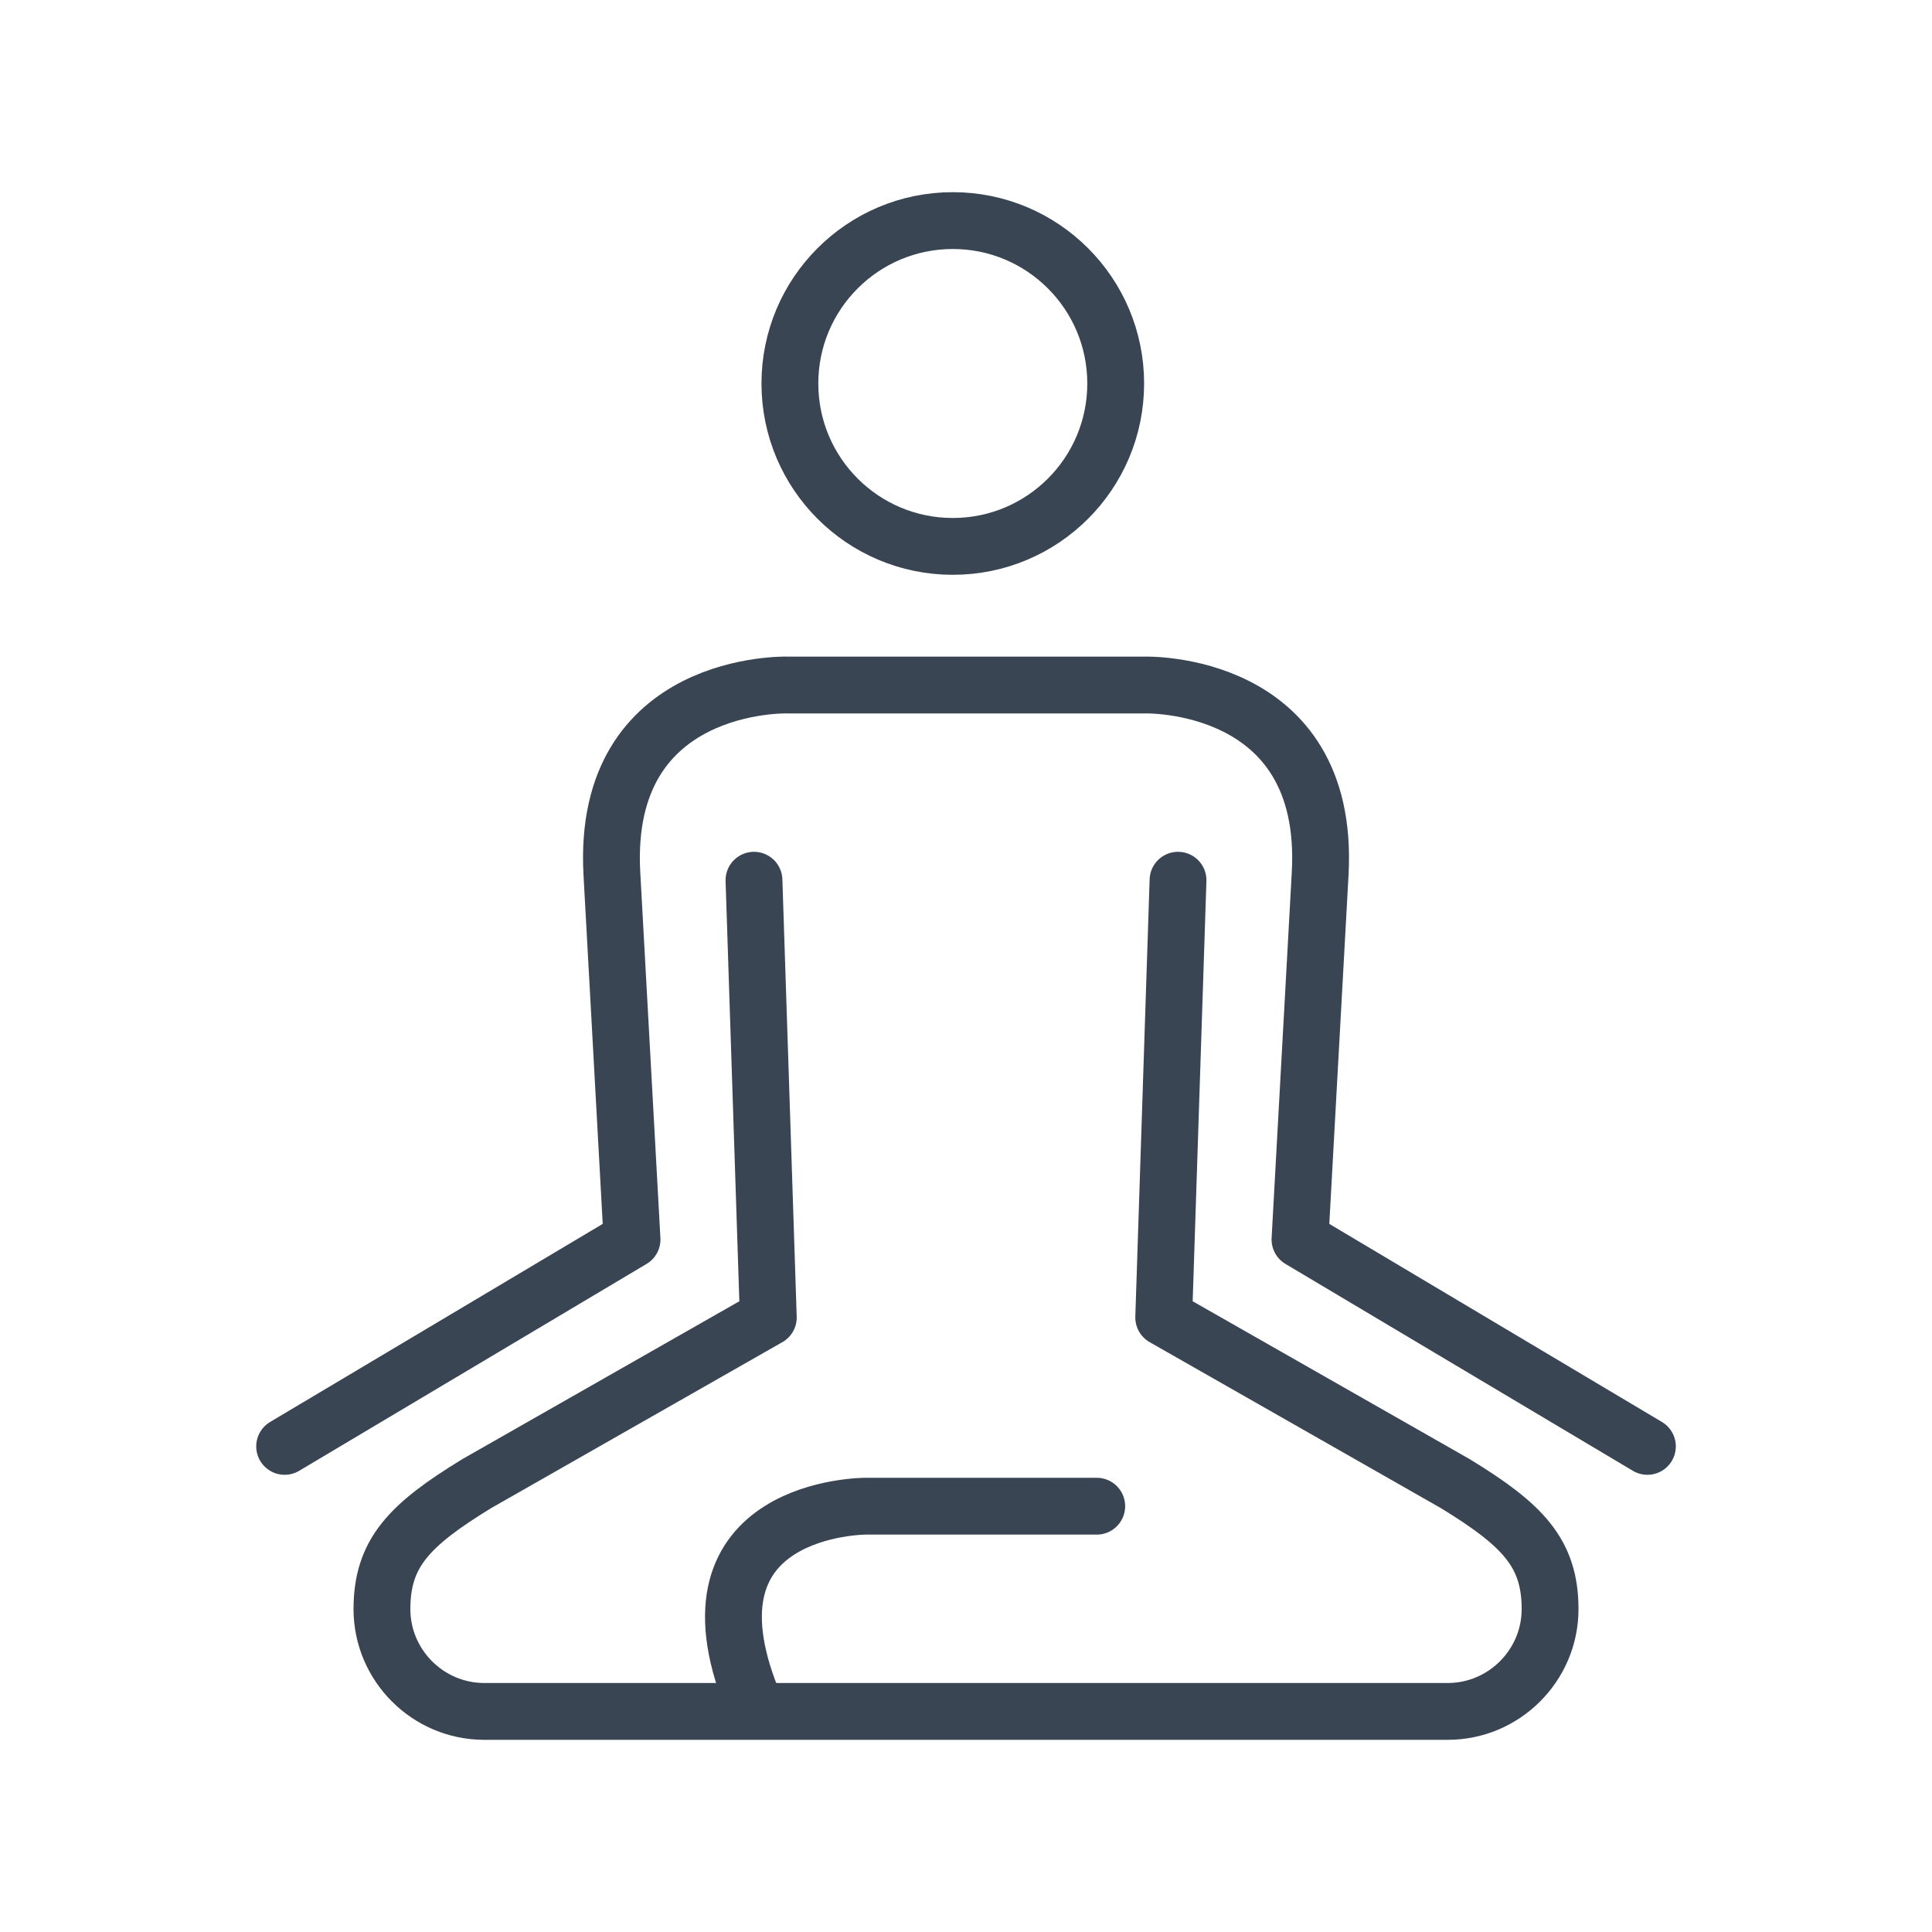
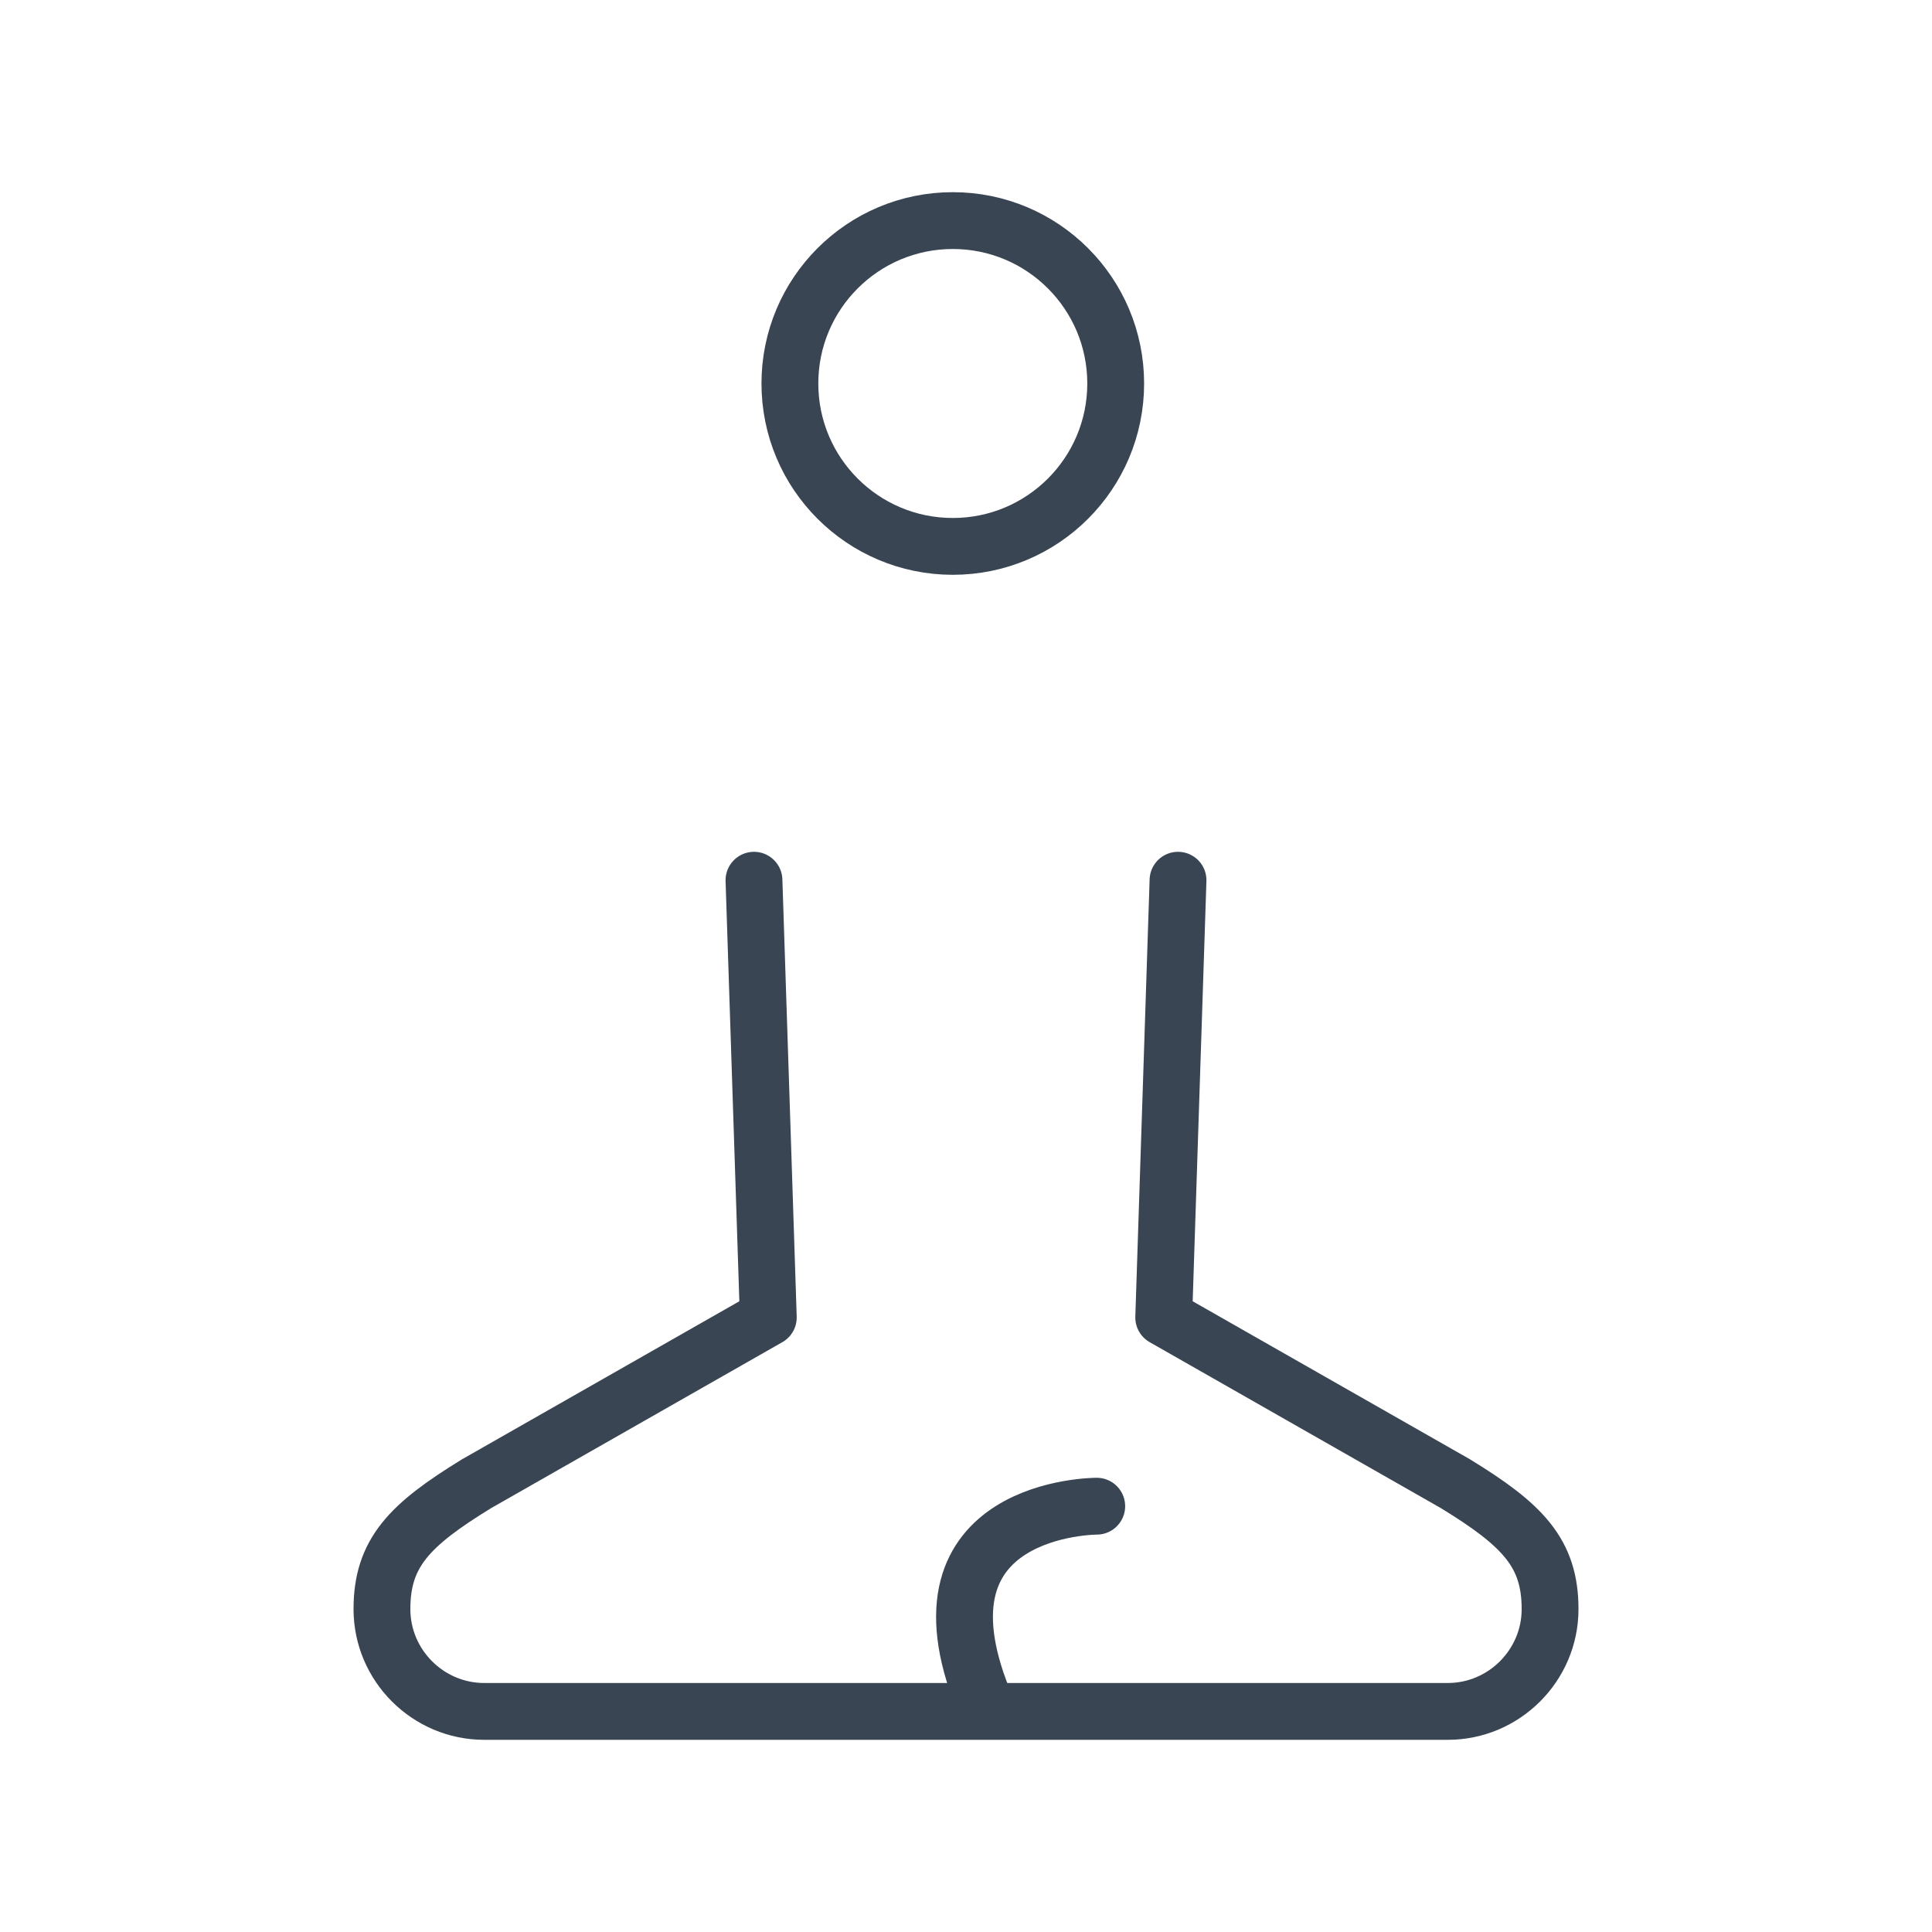
<svg xmlns="http://www.w3.org/2000/svg" enable-background="new 0 0 85 85" height="85px" id="Layer_1" version="1.1" viewBox="0 0 85 85" width="85px" xml:space="preserve">
  <g>
    <circle cx="41.919" cy="16.872" fill="none" r="7.167" stroke="#394553" stroke-linecap="round" stroke-linejoin="round" stroke-width="2.5" />
-     <path d="M48.252,66.266H38.086   c0,0-8.418-0.012-5.002,8.488" fill="none" stroke="#394553" stroke-linecap="round" stroke-linejoin="round" stroke-width="2.5" />
-     <path d="M72.479,63.635   l-15.285-9.102l0.889-16.123c0.451-8.521-7.723-8.272-7.723-8.272H34.642c0,0-8.174-0.248-7.723,8.272l0.888,16.123l-15.284,9.102" fill="none" stroke="#394553" stroke-linecap="round" stroke-linejoin="round" stroke-width="2.5" />
+     <path d="M48.252,66.266c0,0-8.418-0.012-5.002,8.488" fill="none" stroke="#394553" stroke-linecap="round" stroke-linejoin="round" stroke-width="2.5" />
    <path d="M51.828,38.726   l-0.629,19.237l12.83,7.312c2.959,1.812,4.168,3.043,4.168,5.52l0,0c0,2.475-2.025,4.5-4.5,4.5H21.304c-2.475,0-4.5-2.025-4.5-4.5   l0,0c0-2.477,1.209-3.707,4.167-5.52l12.831-7.312l-0.63-19.237" fill="none" stroke="#394553" stroke-linecap="round" stroke-linejoin="round" stroke-width="2.5" />
  </g>
</svg>